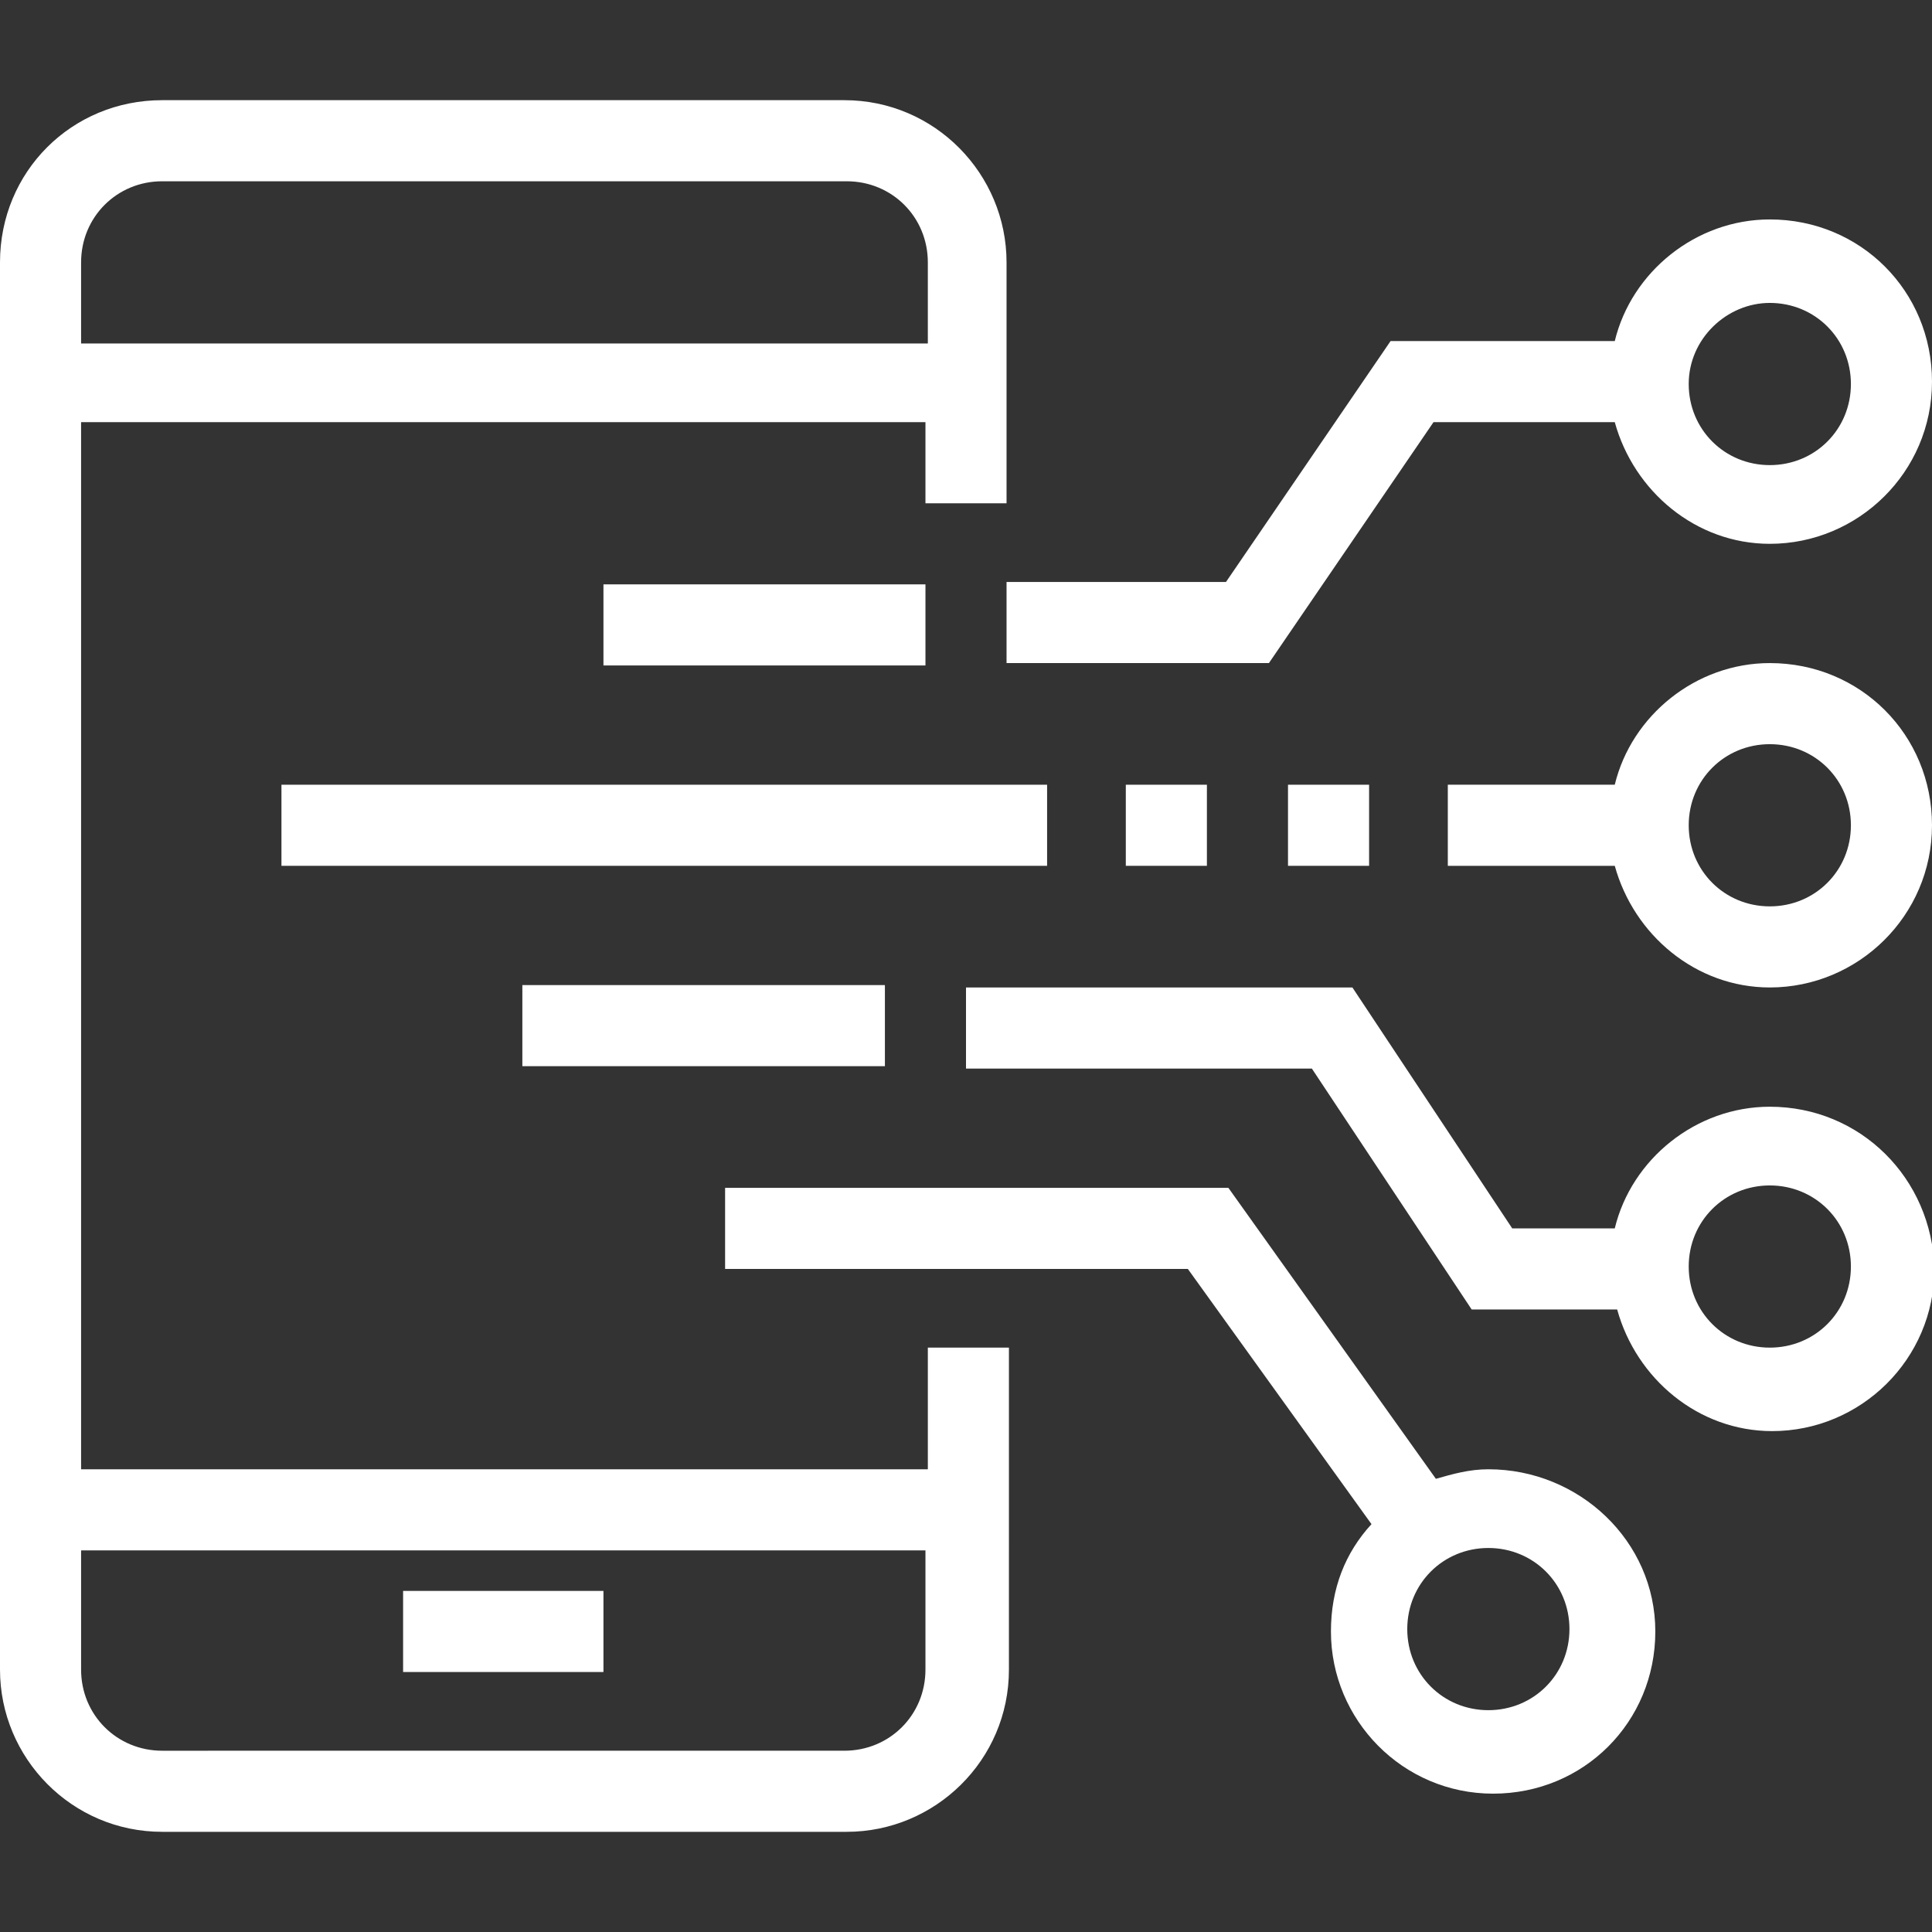
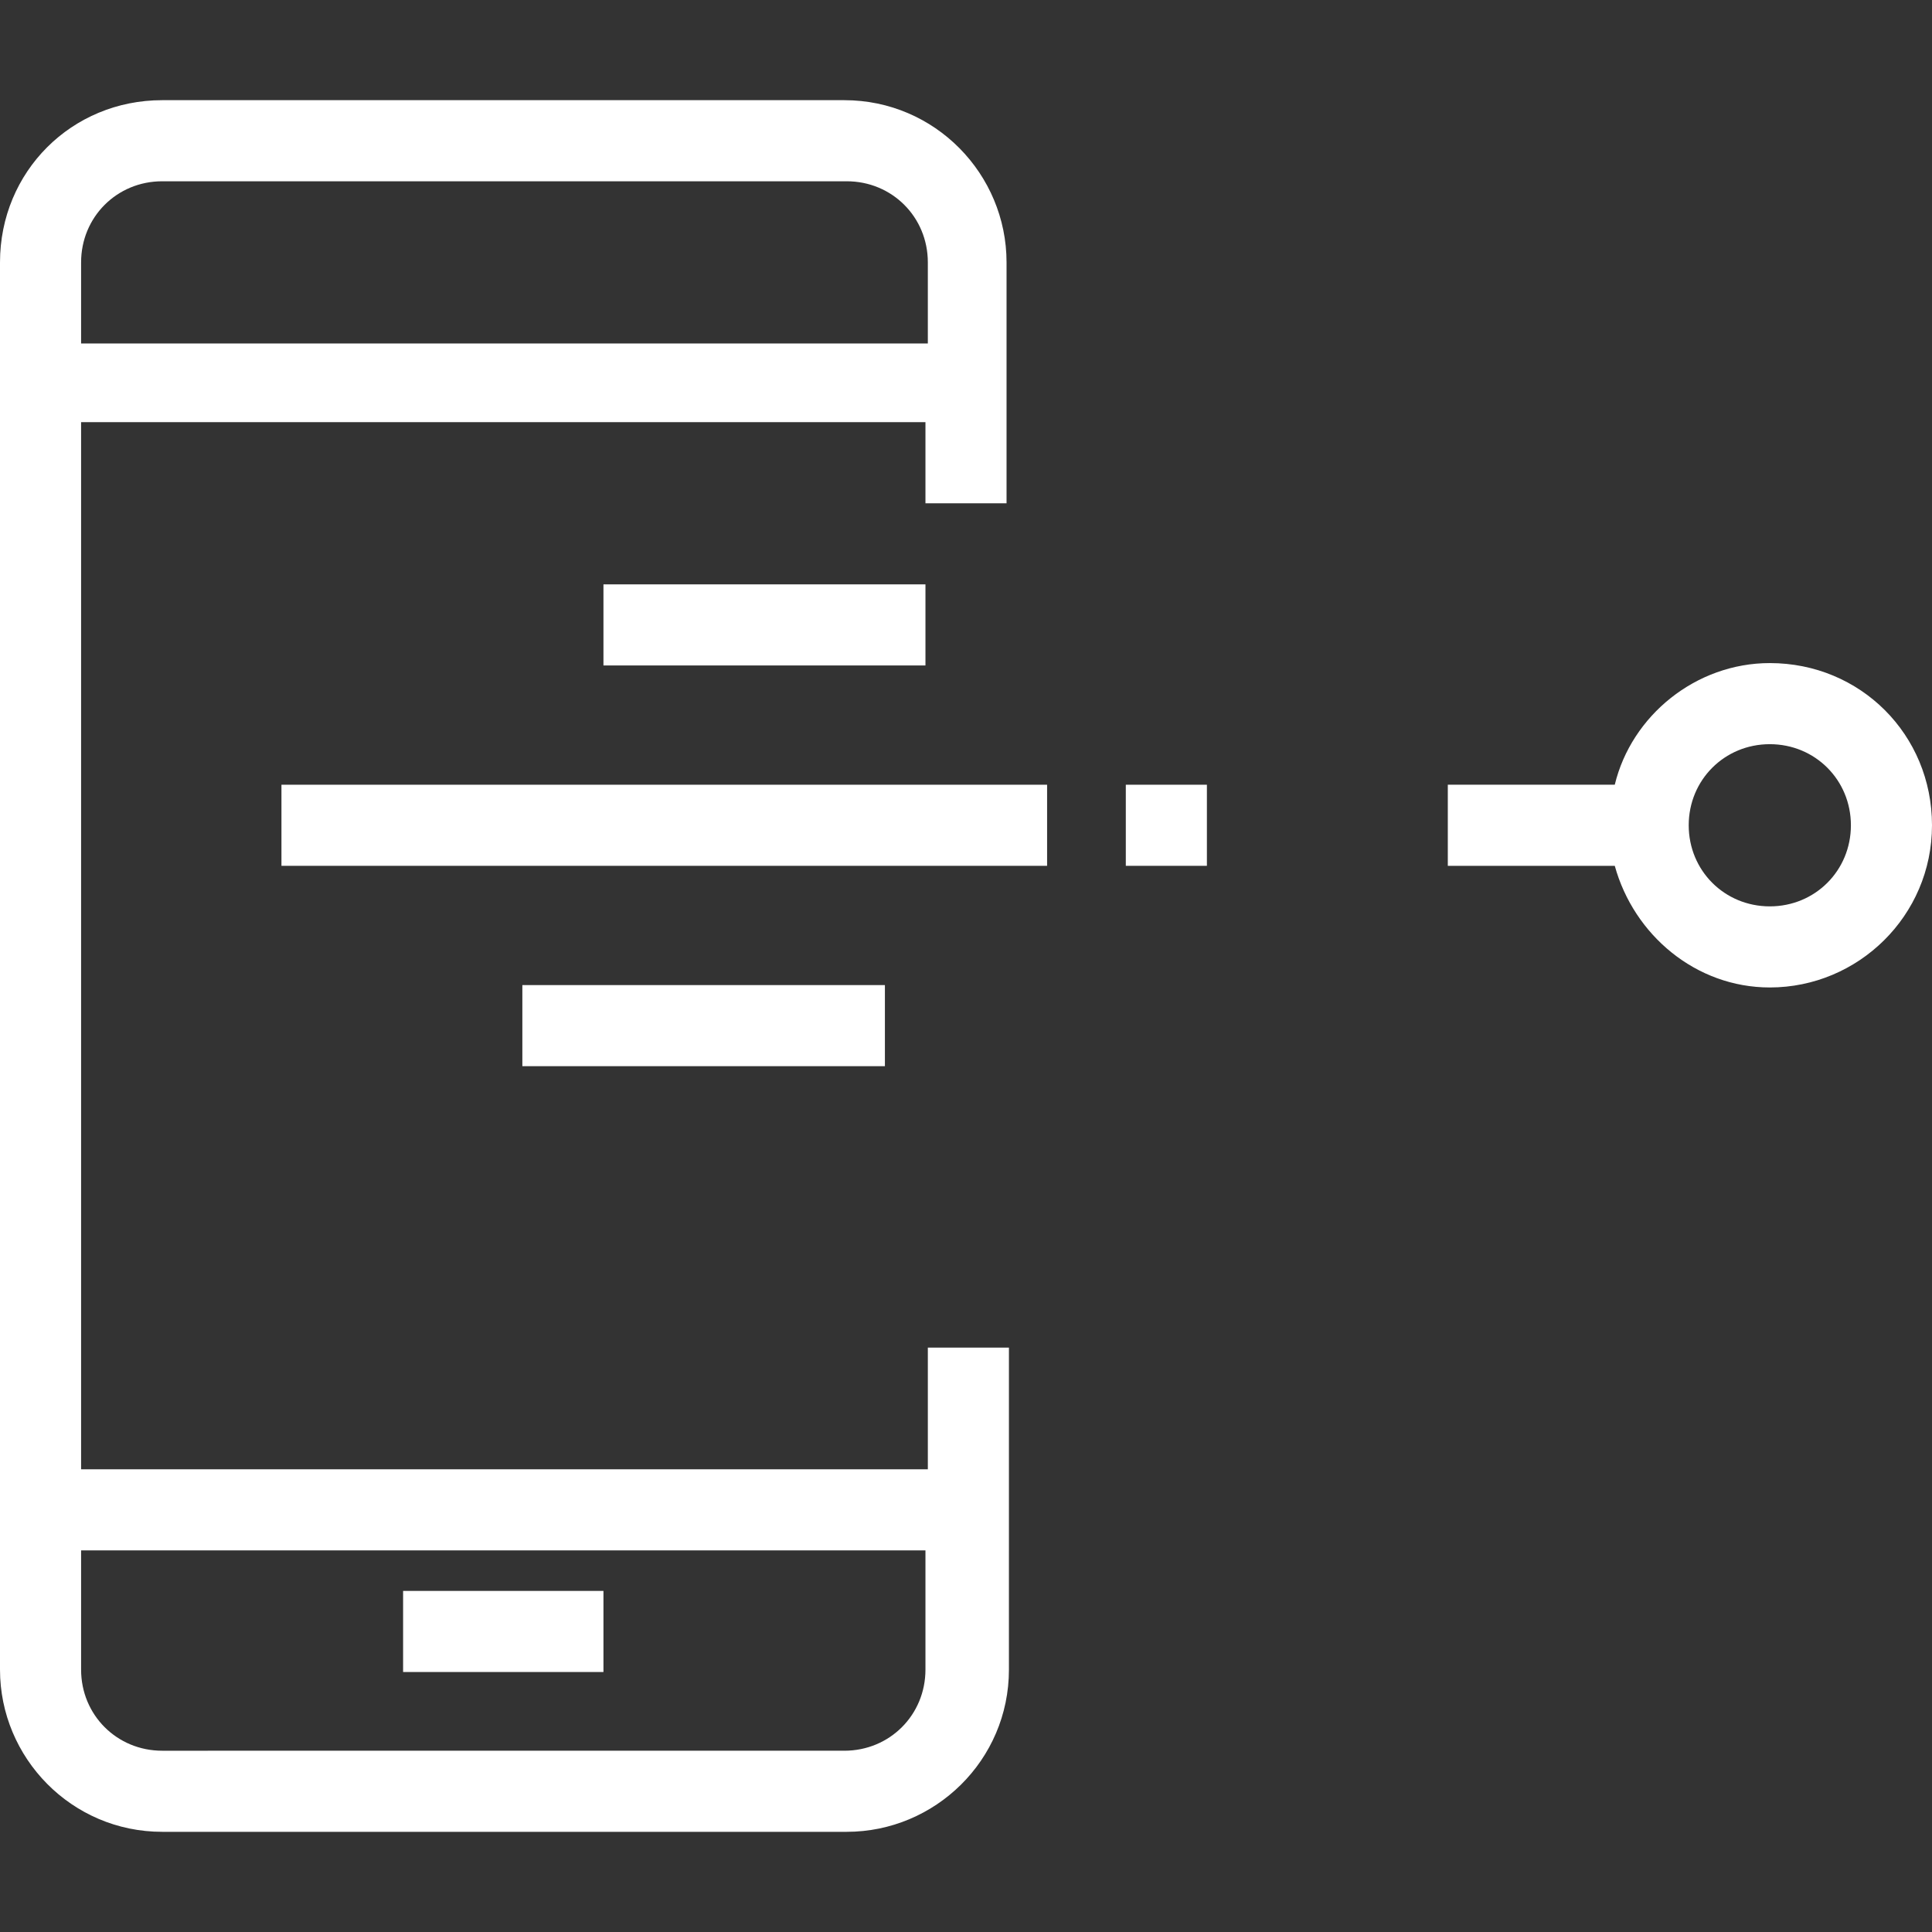
<svg xmlns="http://www.w3.org/2000/svg" version="1.1" id="Capa_1" x="0px" y="0px" viewBox="0 0 81 81" style="enable-background:new 0 0 81 81;" xml:space="preserve">
  <rect x="0" y="0" width="81" height="81" fill="#333333" stroke="none" />
  <style type="text/css"> .st0{fill:#FFFFFF;} </style>
  <g>
-     <path class="st0" d="M42.2,27.8h11l6.9-10.1h7.6c0.8,2.9,3.4,5.1,6.5,5.1c3.7,0,6.8-3,6.8-6.8s-3-6.8-6.8-6.8 c-3.1,0-5.8,2.2-6.5,5.1h-9.4l-6.9,10.1h-9.2V27.8z M74.2,12.7c1.9,0,3.4,1.5,3.4,3.4s-1.5,3.4-3.4,3.4s-3.4-1.5-3.4-3.4 S72.4,12.7,74.2,12.7z" />
-     <path class="st0" d="M74.2,46.4c-3.1,0-5.8,2.2-6.5,5.1h-4.3l-6.7-10.1H40.5v3.4H55l6.7,10.1h6.1c0.8,2.9,3.4,5.1,6.5,5.1 c3.7,0,6.8-3,6.8-6.8C81,49.4,78,46.4,74.2,46.4z M74.2,56.5c-1.9,0-3.4-1.5-3.4-3.4s1.5-3.4,3.4-3.4s3.4,1.5,3.4,3.4 S76.1,56.5,74.2,56.5z" />
    <path class="st0" d="M74.2,27.8c-3.1,0-5.8,2.2-6.5,5.1h-7v3.4h7c0.8,2.9,3.4,5.1,6.5,5.1c3.7,0,6.8-3,6.8-6.8S78,27.8,74.2,27.8z M74.2,38c-1.9,0-3.4-1.5-3.4-3.4s1.5-3.4,3.4-3.4s3.4,1.5,3.4,3.4S76.1,38,74.2,38z" />
-     <path class="st0" d="M62.4,61.6c-0.8,0-1.5,0.2-2.2,0.4l-8.7-12.2H30.4v3.4h19.4l7.7,10.7c-1.1,1.2-1.7,2.7-1.7,4.5 c0,3.7,3,6.8,6.8,6.8s6.8-3,6.8-6.8S66.2,61.6,62.4,61.6z M62.4,71.7c-1.9,0-3.4-1.5-3.4-3.4s1.5-3.4,3.4-3.4s3.4,1.5,3.4,3.4 S64.3,71.7,62.4,71.7z" />
    <path class="st0" d="M38.8,61.6H3.4V17.7h35.4v3.4h3.4V16v-1.7V11c0-3.7-3-6.8-6.8-6.8H6.8C3,4.2,0,7.2,0,11v3.4V16v47.2V65V70 c0,3.7,3,6.8,6.8,6.8h28.7c3.7,0,6.8-3,6.8-6.8V65v-1.7v-6.8h-3.4V61.6z M3.4,11c0-1.9,1.5-3.4,3.4-3.4h28.7c1.9,0,3.4,1.5,3.4,3.4 v3.4H3.4V11z M38.8,70c0,1.9-1.5,3.4-3.4,3.4H6.8c-1.9,0-3.4-1.5-3.4-3.4V65h35.4V70z" />
    <rect x="16.9" y="66.7" class="st0" width="8.4" height="3.4" />
    <rect x="11.8" y="32.9" class="st0" width="32.1" height="3.4" />
-     <rect x="54" y="32.9" class="st0" width="3.4" height="3.4" />
    <rect x="47.2" y="32.9" class="st0" width="3.4" height="3.4" />
    <rect x="25.3" y="24.5" class="st0" width="13.5" height="3.4" />
    <rect x="21.9" y="41.3" class="st0" width="15.2" height="3.4" />
  </g>
</svg>